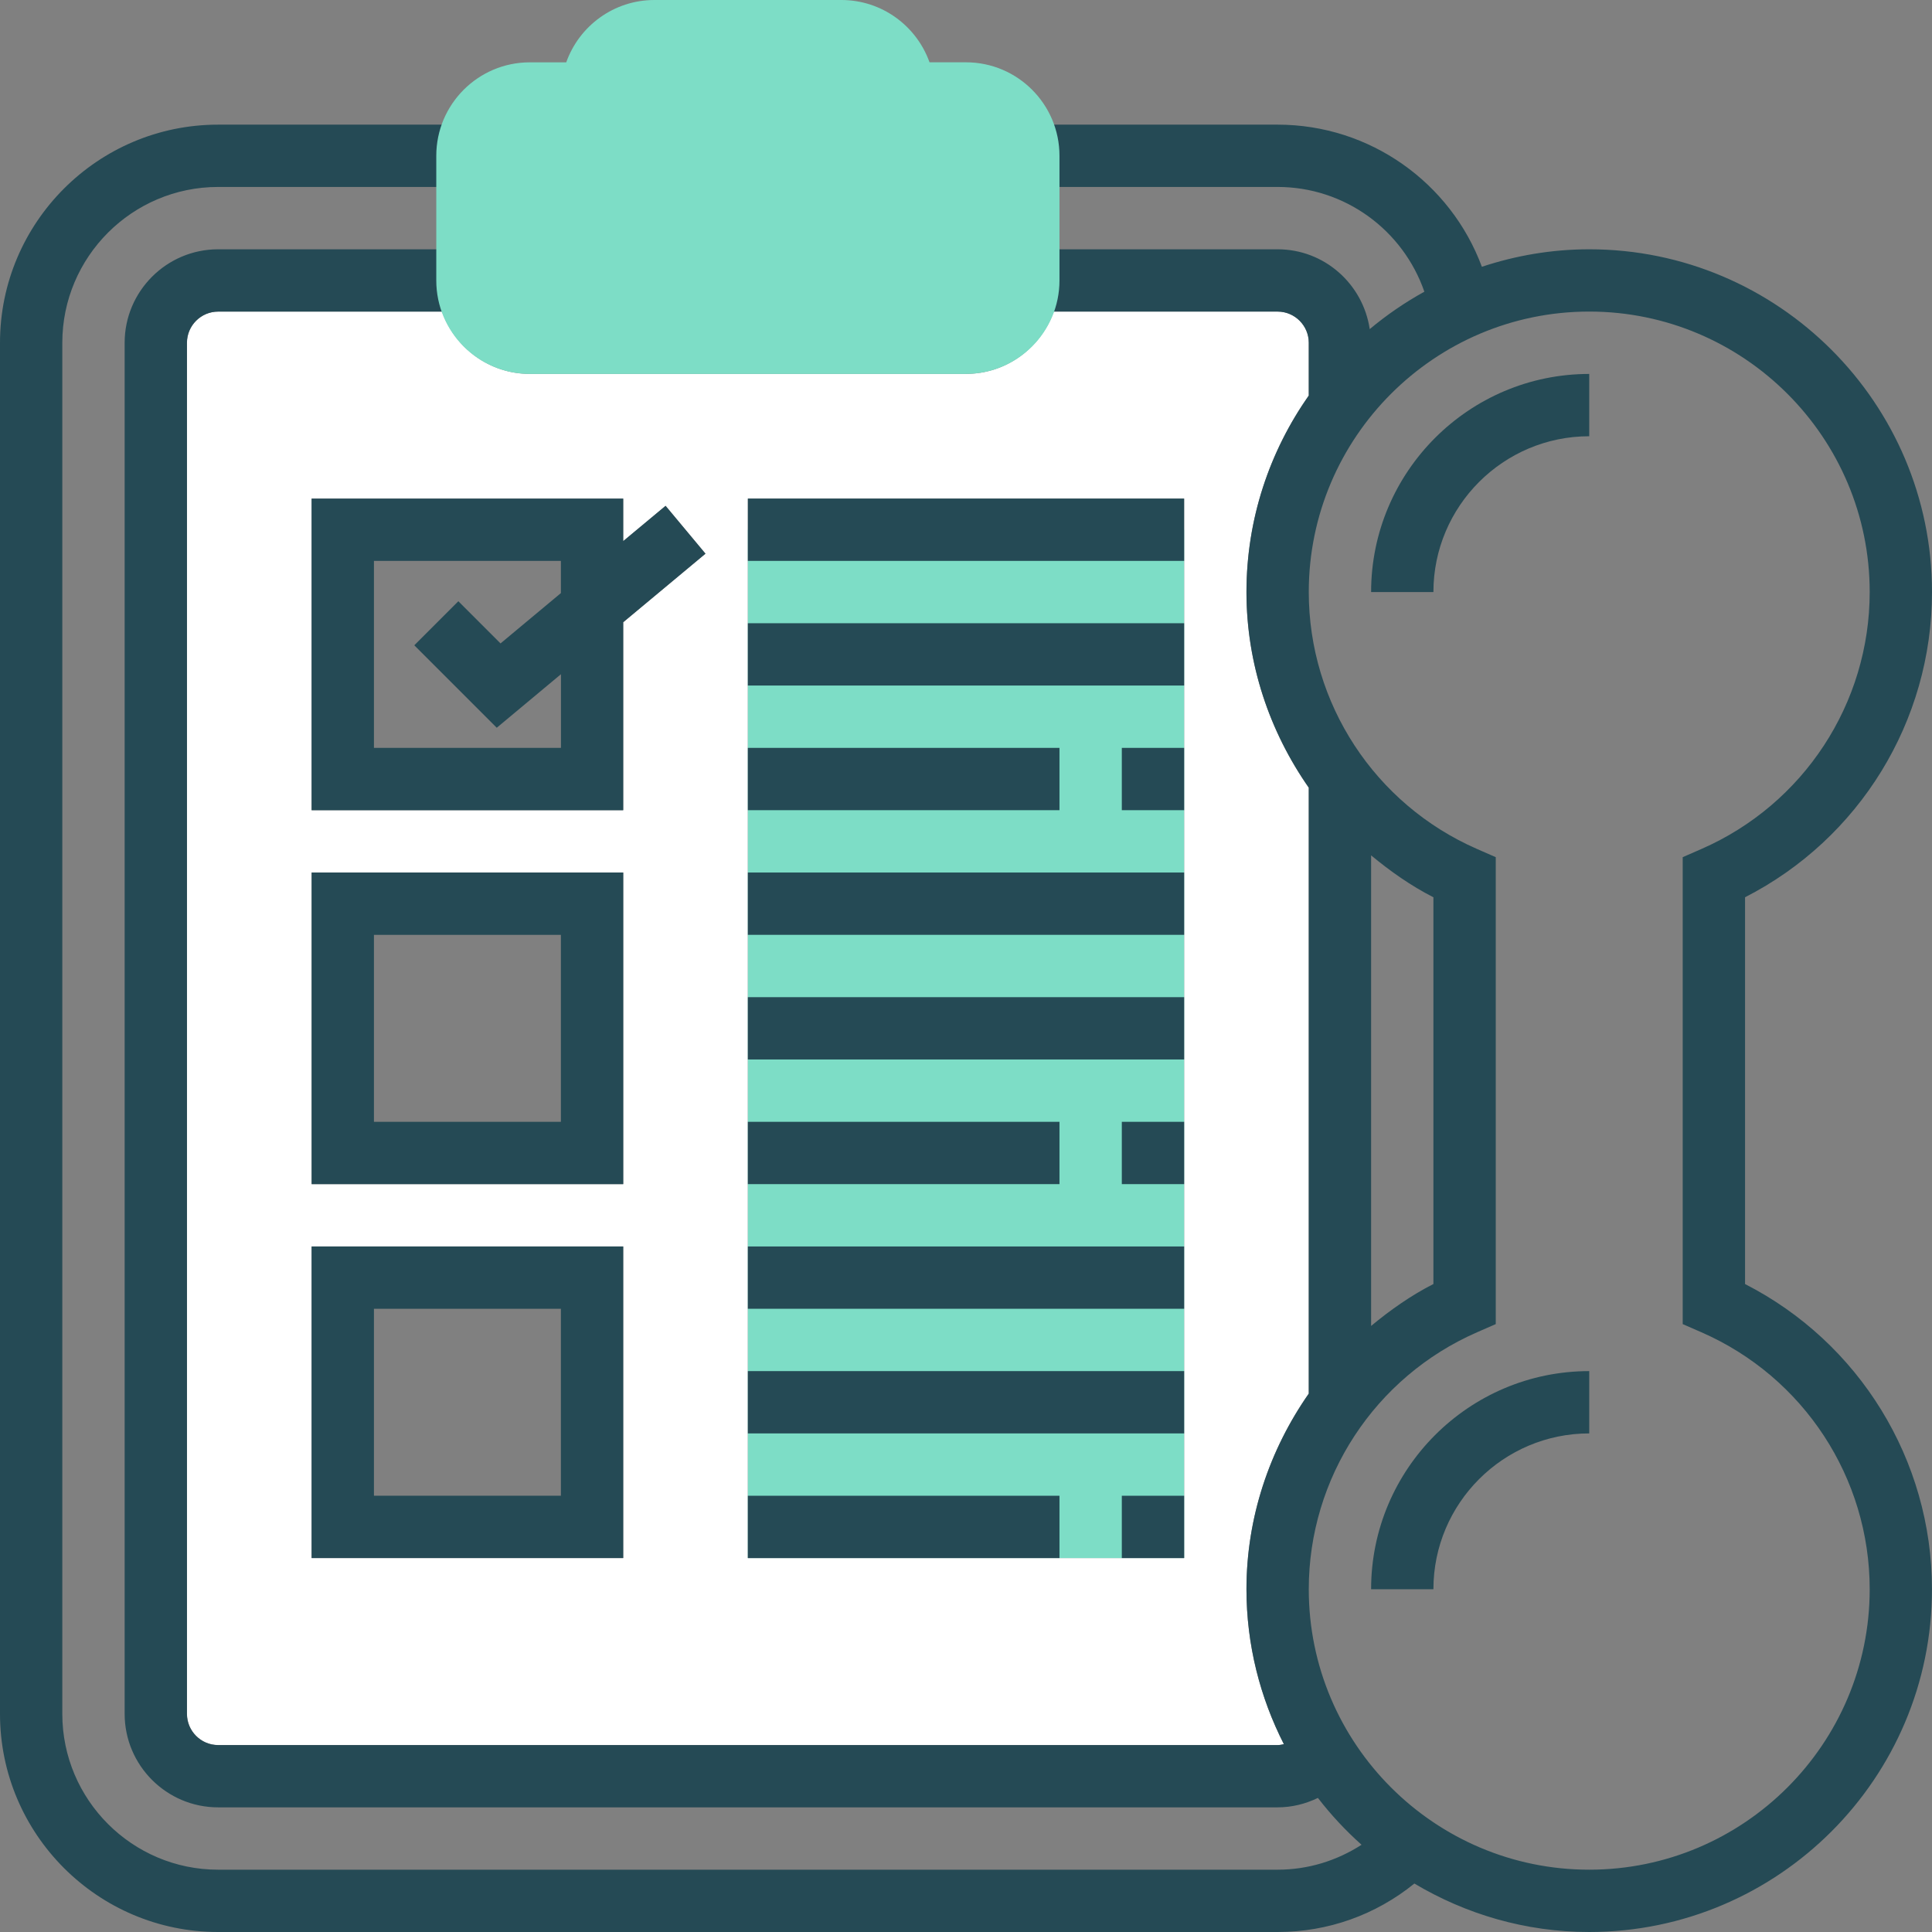
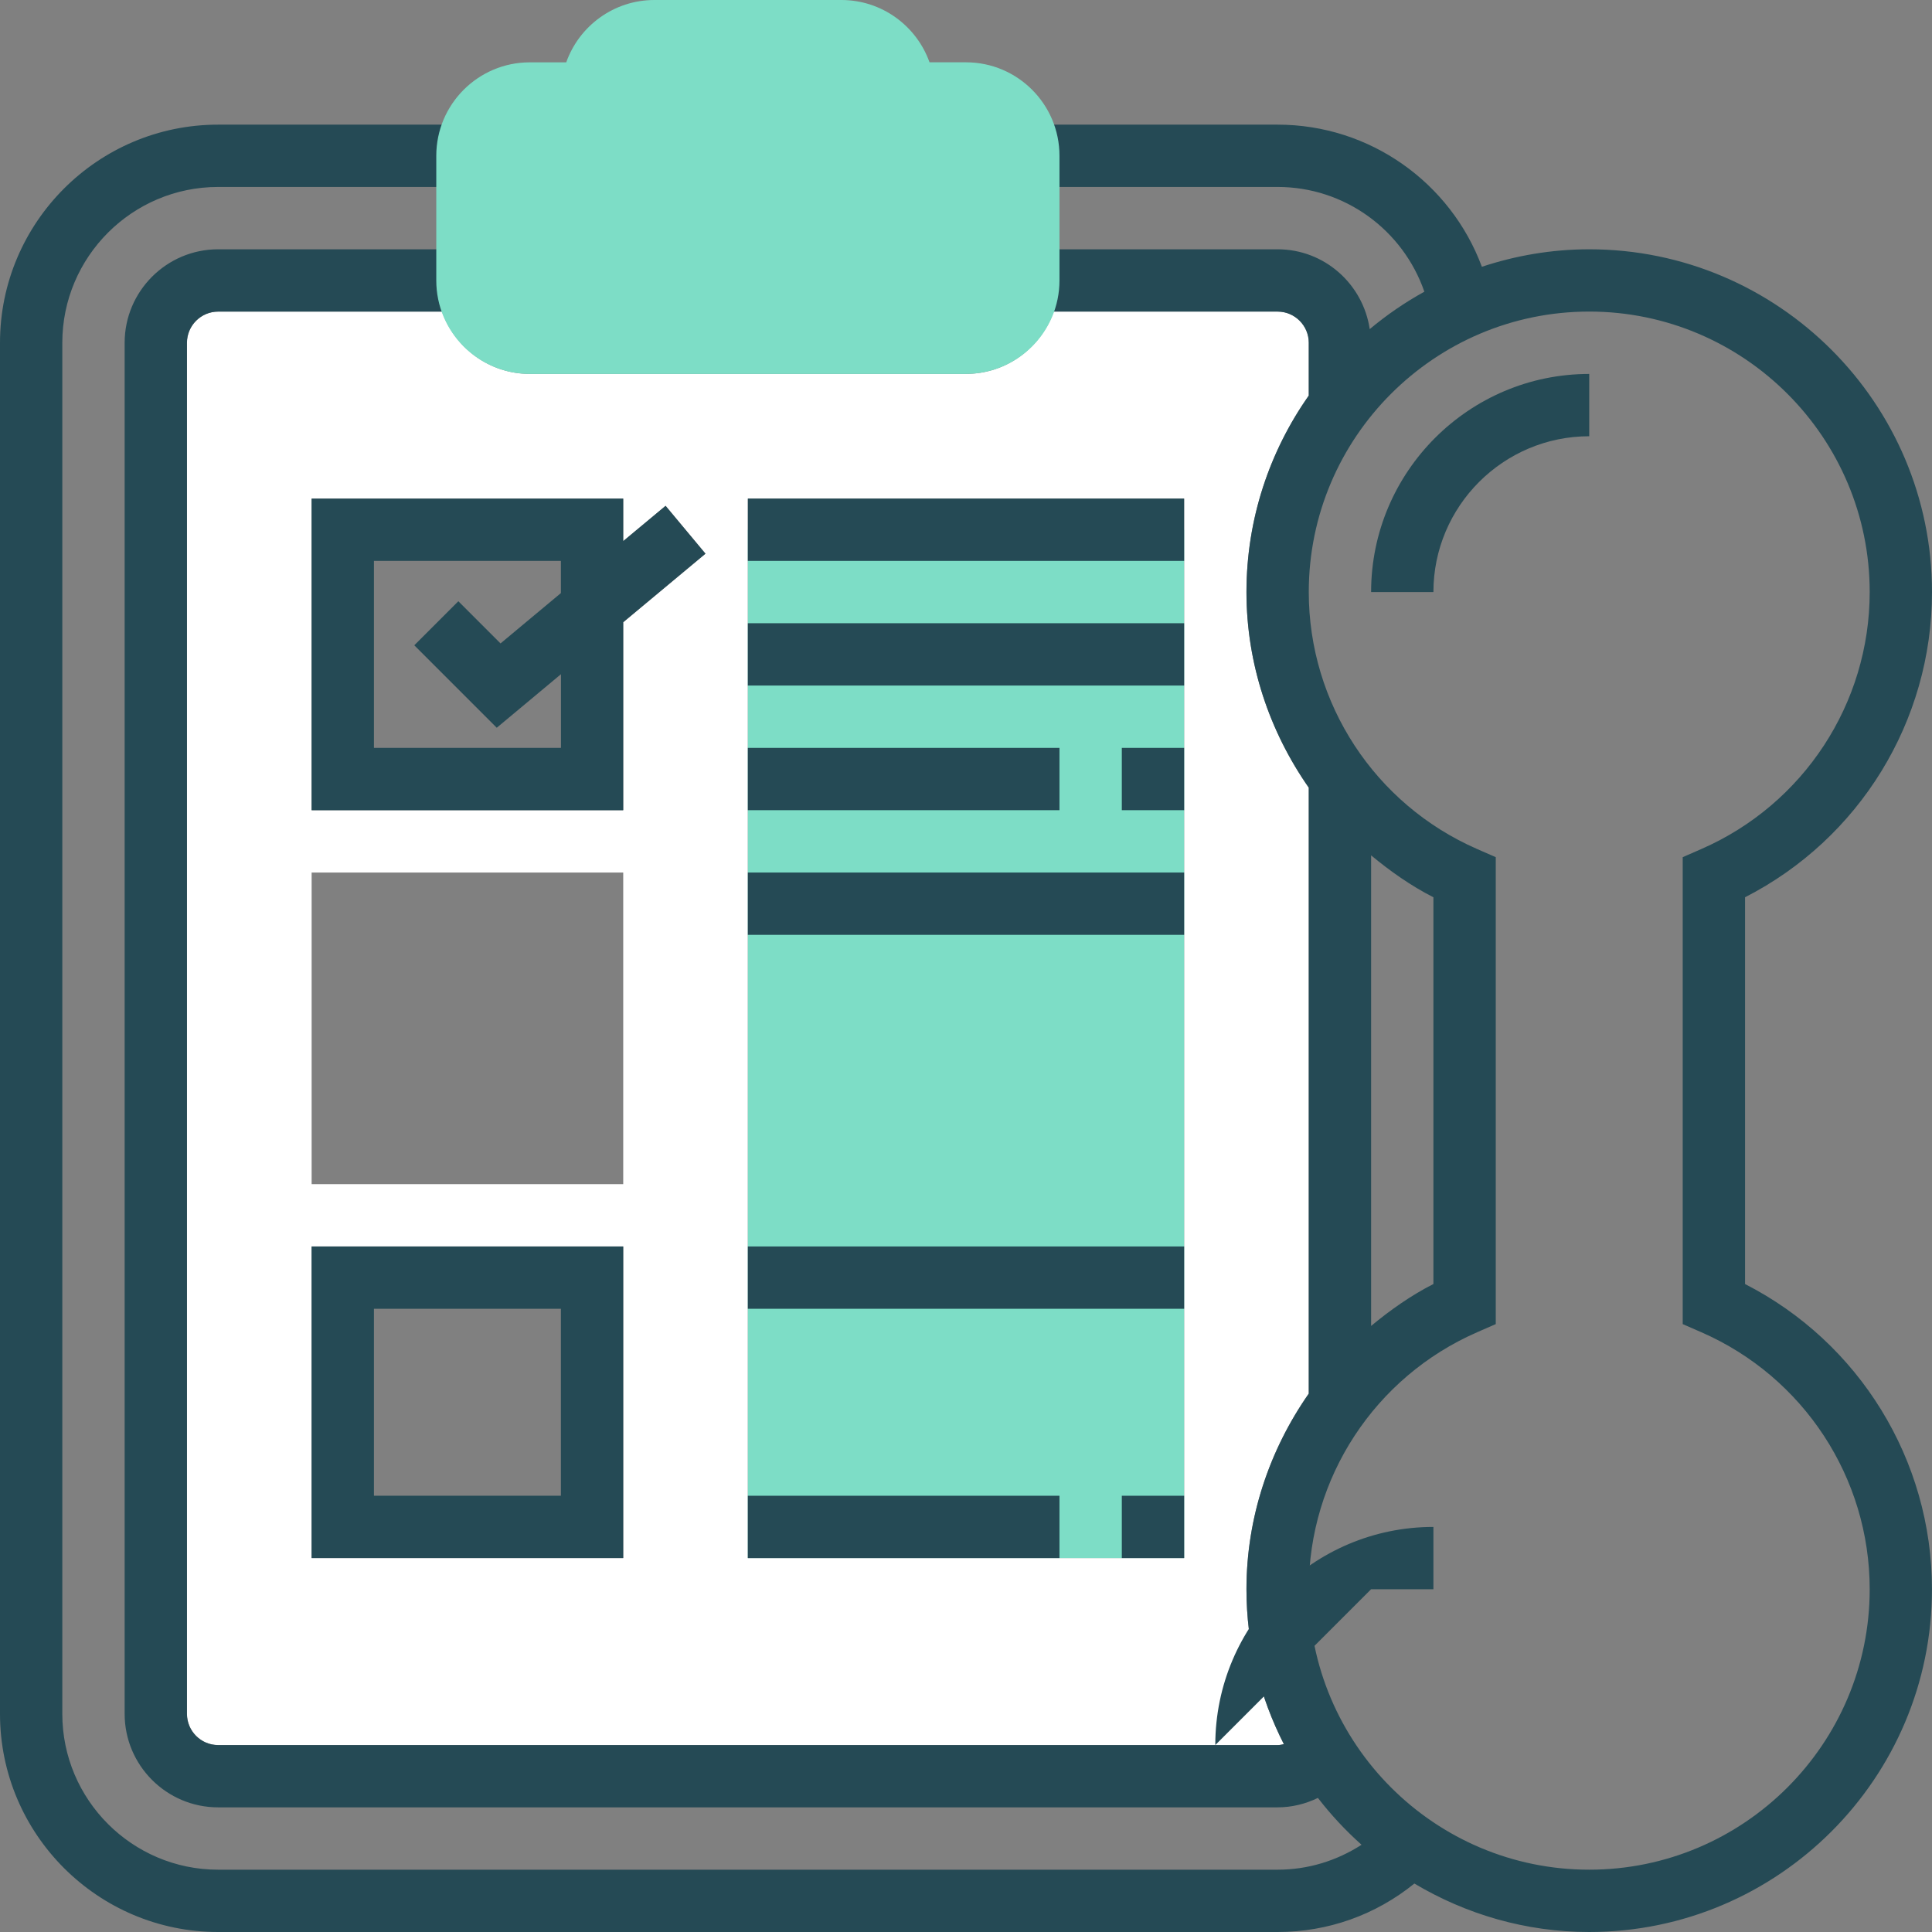
<svg xmlns="http://www.w3.org/2000/svg" id="Layer_1" data-name="Layer 1" viewBox="0 0 60 60">
  <rect x="0" y="0" width="60" height="60" fill="#808080" stroke="none" />
  <defs>
    <style>
      .cls-1 {
        fill: #254a55;
      }

      .cls-1, .cls-2, .cls-3 {
        stroke-width: 0px;
      }

      .cls-2 {
        fill: #7dddc6;
      }

      .cls-3 {
        fill: #fff;
      }
    </style>
  </defs>
  <path class="cls-3" d="M13.727,9.677h-6.953c-.533,0-.968.435-.968.968v42.581c0,.533.435.968.968.968h32.903c.072,0,.133-.014.195-.028-.737-1.447-1.162-3.079-1.162-4.812,0-2.224.713-4.324,1.935-6.075v-18.818c-1.222-1.751-1.935-3.85-1.935-6.075,0-2.27.72-4.372,1.935-6.102v-1.64c0-.533-.435-.968-.968-.968h-6.953c-.401,1.124-1.465,1.935-2.725,1.935h-13.548c-1.26,0-2.324-.812-2.725-1.935ZM19.355,48.387h-9.677v-9.677h9.677v9.677ZM19.355,36.774h-9.677v-9.677h9.677v9.677ZM23.226,46.452V15.484h13.548v32.903h-13.548v-1.935ZM19.355,15.484v1.321l1.316-1.096,1.239,1.486-2.555,2.129v5.837h-9.677v-9.677h9.677Z" />
  <path class="cls-2" d="M23.226,16.452h13.548v31.935h-13.548v-31.935Z" />
  <path class="cls-1" d="M9.677,15.484v9.677h9.677v-5.837l2.555-2.129-1.239-1.486-1.316,1.096v-1.321h-9.677ZM17.419,23.226h-5.806v-5.806h5.806v.999l-1.875,1.563-1.31-1.31-1.368,1.368,2.561,2.561,1.994-1.663v2.289Z" />
-   <path class="cls-1" d="M19.355,27.097h-9.677v9.677h9.677v-9.677ZM17.419,34.839h-5.806v-5.806h5.806v5.806Z" />
  <path class="cls-1" d="M9.677,48.387h9.677v-9.677h-9.677v9.677ZM11.613,40.645h5.806v5.806h-5.806v-5.806Z" />
  <path class="cls-1" d="M23.226,15.484h13.548v1.935h-13.548v-1.935Z" />
  <path class="cls-1" d="M23.226,19.355h13.548v1.935h-13.548v-1.935Z" />
  <path class="cls-1" d="M23.226,23.226h9.677v1.935h-9.677v-1.935Z" />
  <path class="cls-1" d="M34.839,23.226h1.935v1.935h-1.935v-1.935Z" />
  <path class="cls-1" d="M23.226,27.097h13.548v1.935h-13.548v-1.935Z" />
-   <path class="cls-1" d="M23.226,30.968h13.548v1.935h-13.548v-1.935Z" />
-   <path class="cls-1" d="M23.226,34.839h9.677v1.935h-9.677v-1.935Z" />
-   <path class="cls-1" d="M34.839,34.839h1.935v1.935h-1.935v-1.935Z" />
  <path class="cls-1" d="M23.226,38.71h13.548v1.935h-13.548v-1.935Z" />
-   <path class="cls-1" d="M23.226,42.581h13.548v1.935h-13.548v-1.935Z" />
  <path class="cls-1" d="M23.226,46.452h9.677v1.935h-9.677v-1.935Z" />
  <path class="cls-1" d="M34.839,46.452h1.935v1.935h-1.935v-1.935Z" />
  <path class="cls-1" d="M42.581,18.387h1.935c0-2.668,2.171-4.839,4.839-4.839v-1.935c-3.735,0-6.774,3.039-6.774,6.774Z" />
-   <path class="cls-1" d="M42.581,49.355h1.935c0-2.668,2.171-4.839,4.839-4.839v-1.935c-3.735,0-6.774,3.039-6.774,6.774Z" />
+   <path class="cls-1" d="M42.581,49.355h1.935v-1.935c-3.735,0-6.774,3.039-6.774,6.774Z" />
  <path class="cls-1" d="M54.194,39.877v-12.012c3.548-1.812,5.806-5.464,5.806-9.478,0-5.869-4.776-10.645-10.645-10.645-1.165,0-2.284.195-3.334.543-.97-2.613-3.477-4.414-6.344-4.414h-7.742v1.935h7.742c2.083,0,3.893,1.334,4.558,3.253-.604.333-1.172.723-1.697,1.162-.208-1.399-1.405-2.479-2.861-2.479h-7.742v1.935h7.742c.533,0,.968.435.968.968v1.64c-1.215,1.729-1.935,3.831-1.935,6.102,0,2.225.713,4.324,1.935,6.075v18.818c-1.222,1.751-1.935,3.851-1.935,6.075,0,1.732.425,3.365,1.162,4.812-.062.015-.123.028-.195.028H6.774c-.533,0-.968-.435-.968-.968V10.645c0-.533.435-.968.968-.968h7.742v-1.935h-7.742c-1.601,0-2.903,1.303-2.903,2.903v42.581c0,1.601,1.303,2.903,2.903,2.903h32.903c.439,0,.864-.105,1.252-.293.405.526.859,1.012,1.355,1.455-.772.498-1.666.774-2.607.774H6.774c-2.668,0-4.839-2.171-4.839-4.839V10.645c0-2.668,2.171-4.839,4.839-4.839h7.742v-1.935h-7.742C3.039,3.871,0,6.91,0,10.645v42.581c0,3.735,3.039,6.774,6.774,6.774h32.903c1.568,0,3.047-.532,4.248-1.505,1.592.949,3.445,1.505,5.429,1.505,5.869,0,10.645-4.776,10.645-10.645,0-4.014-2.259-7.667-5.806-9.478h0ZM44.516,27.865v12.011c-.704.359-1.34.809-1.935,1.302v-14.614c.595.493,1.232.943,1.935,1.302ZM49.355,58.065c-4.802,0-8.71-3.908-8.71-8.71,0-3.46,2.052-6.592,5.226-7.98l.581-.254v-14.501l-.581-.254c-3.174-1.388-5.226-4.52-5.226-7.98,0-4.802,3.908-8.71,8.71-8.71s8.71,3.908,8.71,8.71c0,3.46-2.052,6.592-5.226,7.98l-.581.254v14.501l.581.254c3.174,1.388,5.226,4.52,5.226,7.98,0,4.802-3.908,8.71-8.71,8.71Z" />
  <path class="cls-2" d="M30,11.613h-13.548c-1.601,0-2.903-1.303-2.903-2.903v-3.871c0-1.601,1.303-2.903,2.903-2.903h1.133C17.985.809,19.061,0,20.323,0h5.806C27.391,0,28.467.809,28.867,1.935h1.133c1.601,0,2.903,1.303,2.903,2.903v3.871c0,1.601-1.303,2.903-2.903,2.903Z" />
</svg>